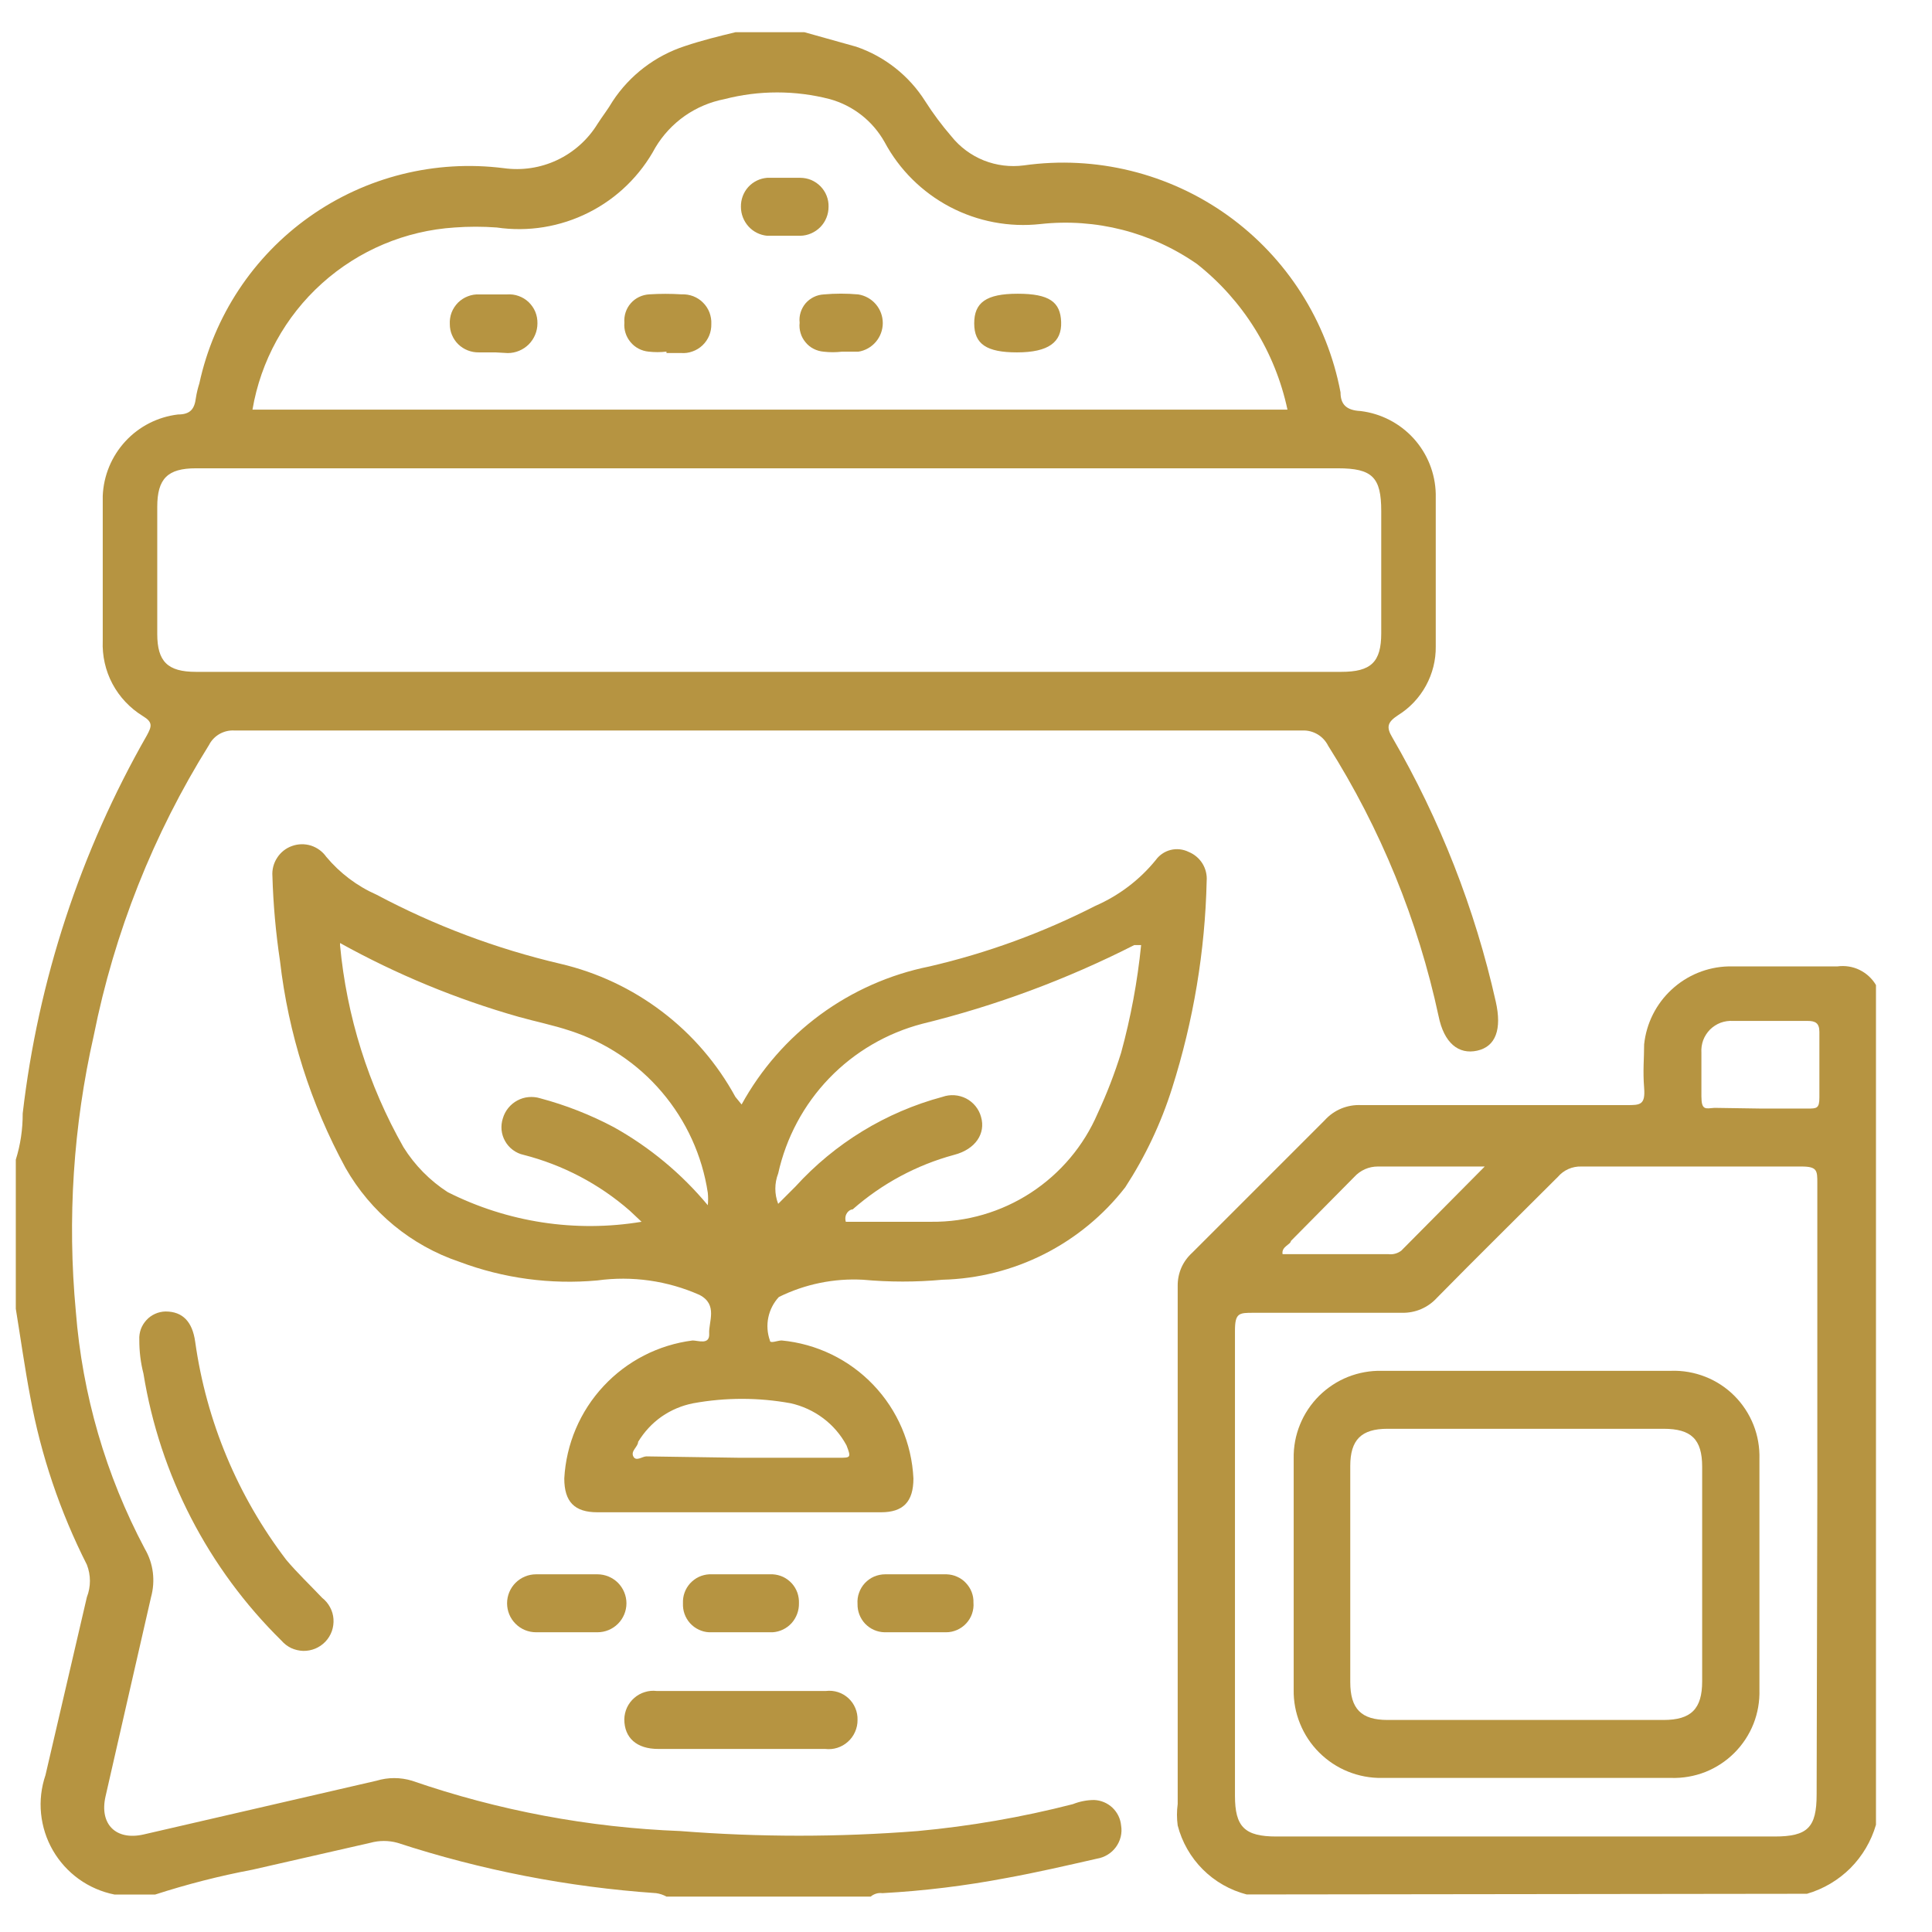
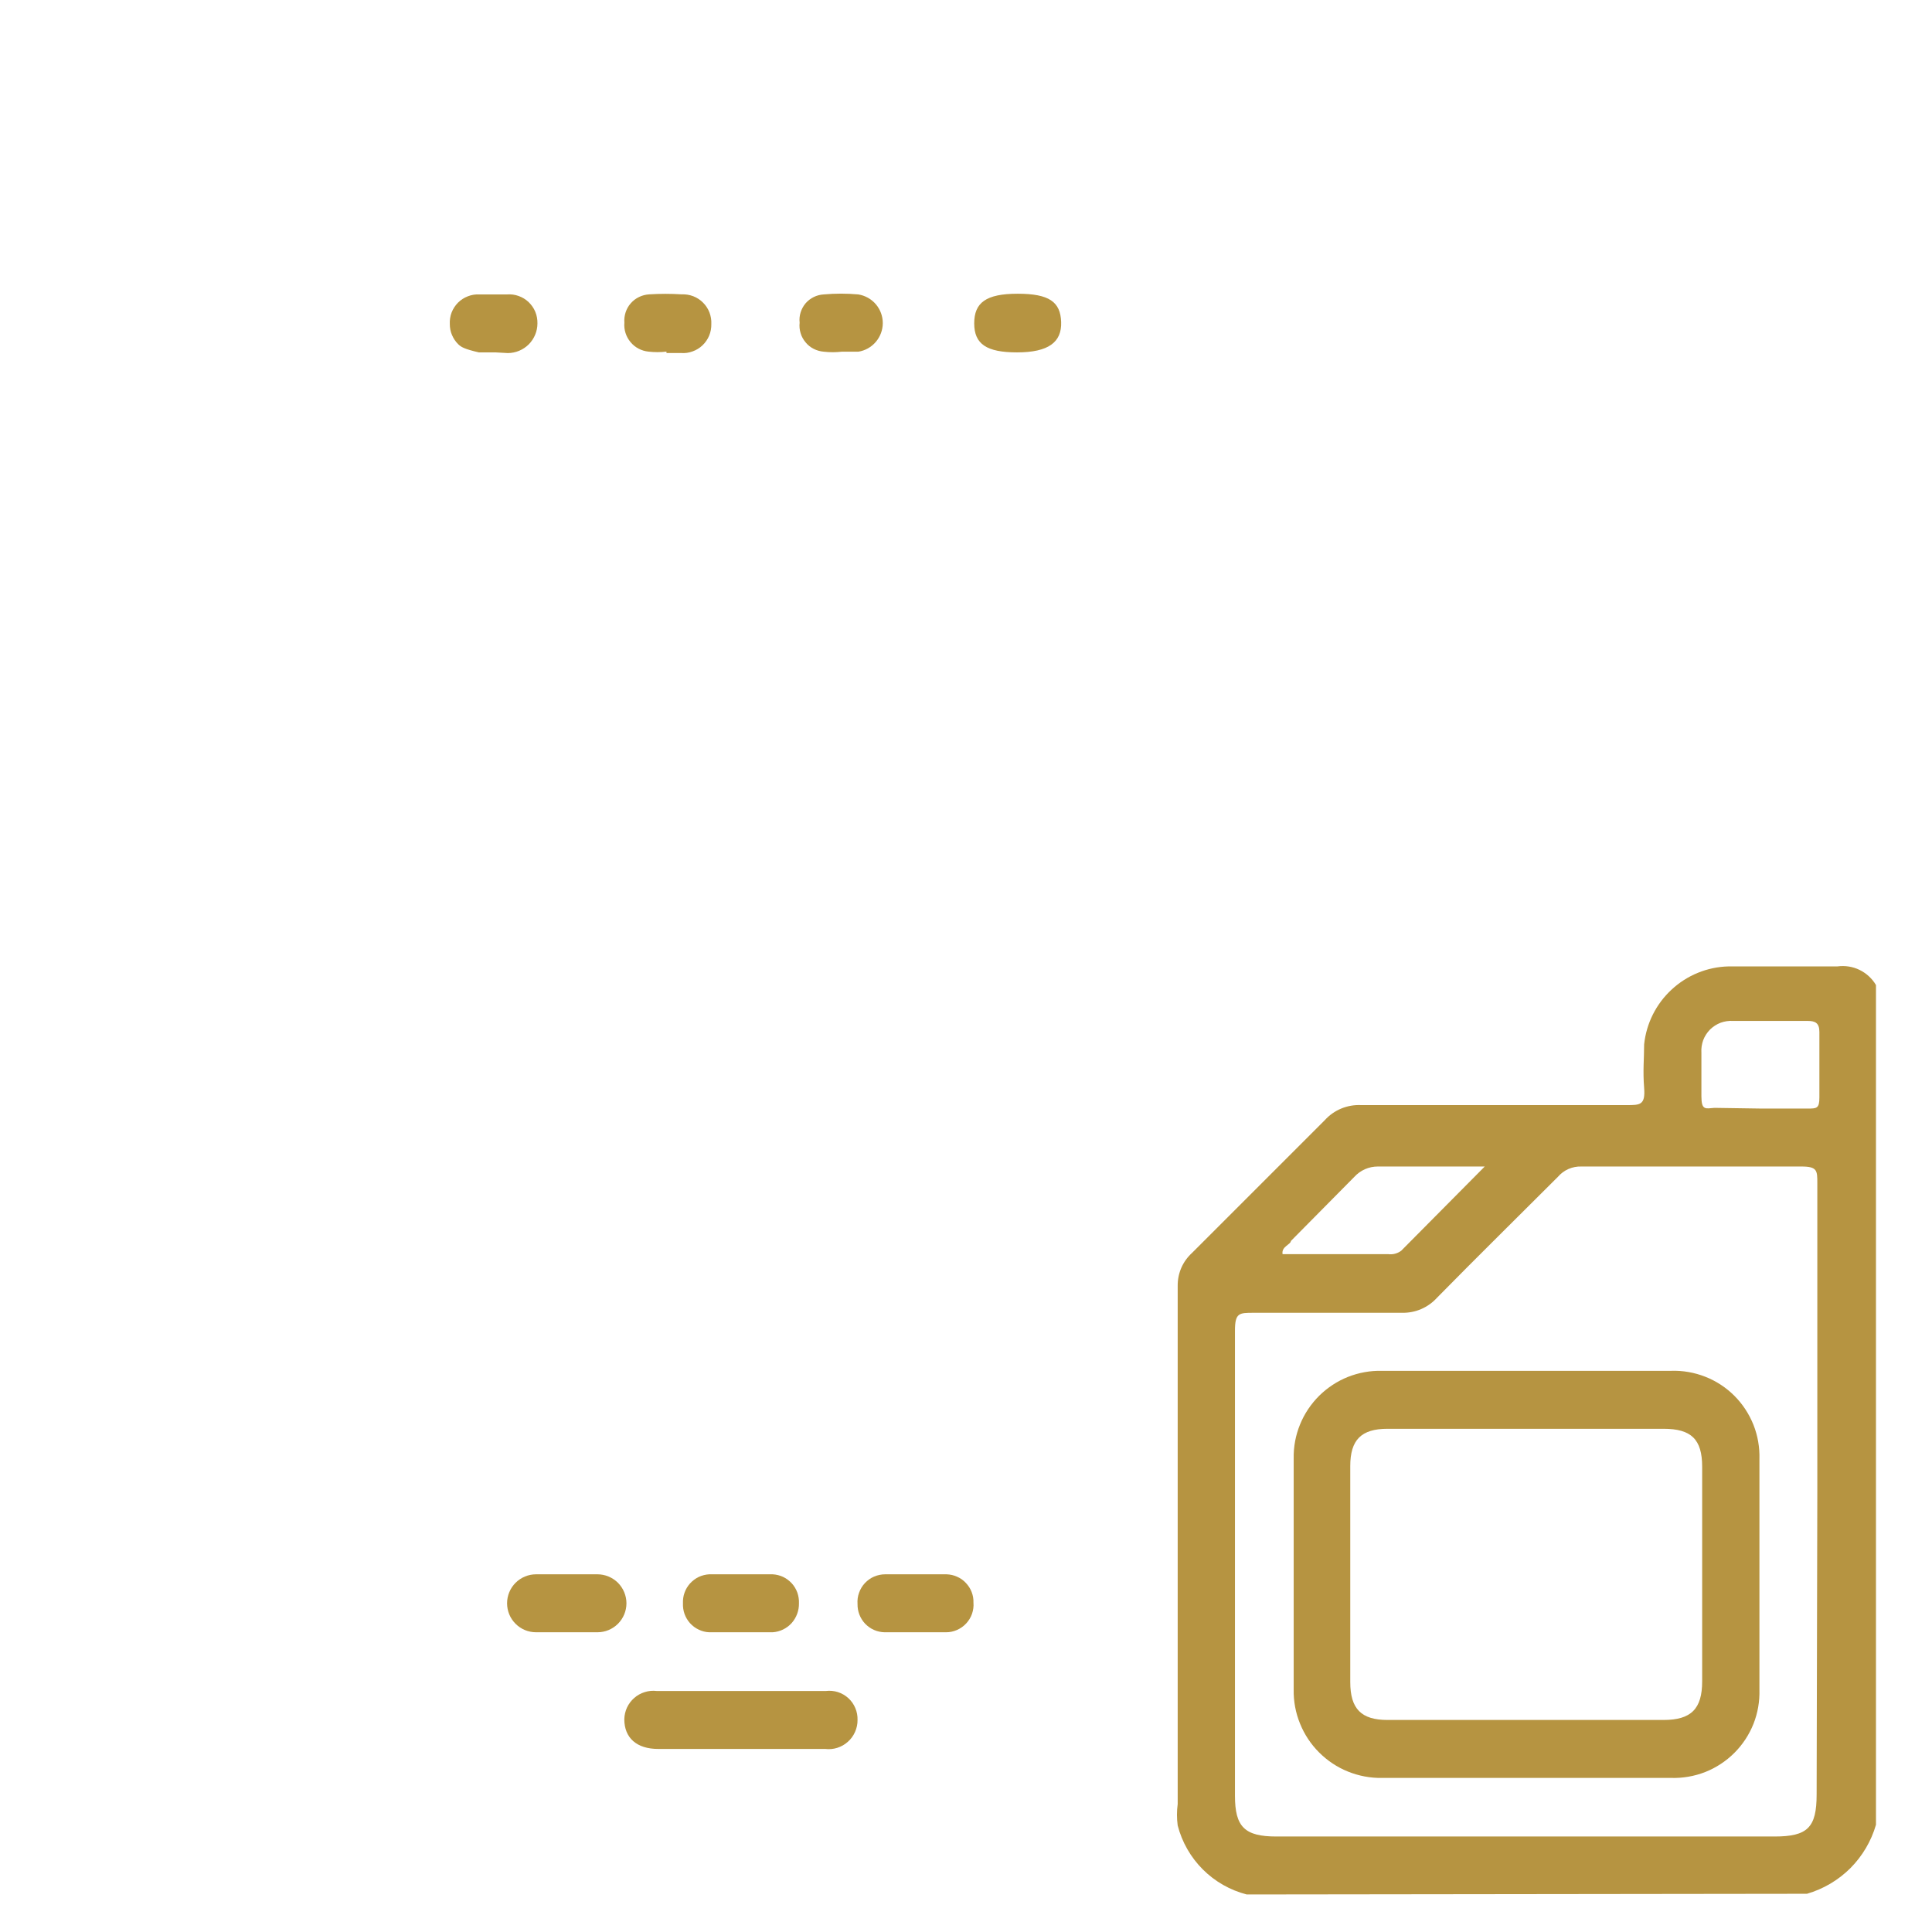
<svg xmlns="http://www.w3.org/2000/svg" width="28" height="28" viewBox="0 0 28 28" fill="none">
-   <path d="M11.659 0.467L12.409 0.677C12.822 0.818 13.175 1.097 13.409 1.467C13.523 1.646 13.65 1.816 13.789 1.977C13.912 2.131 14.074 2.251 14.258 2.325C14.442 2.398 14.642 2.423 14.838 2.397C15.88 2.25 16.938 2.51 17.793 3.122C18.647 3.735 19.233 4.653 19.428 5.687C19.428 5.857 19.509 5.947 19.718 5.957C20.014 5.993 20.287 6.134 20.487 6.354C20.687 6.574 20.801 6.859 20.808 7.157C20.808 7.897 20.808 8.627 20.808 9.367C20.811 9.567 20.761 9.764 20.665 9.939C20.569 10.114 20.429 10.262 20.259 10.367C20.108 10.467 20.088 10.537 20.178 10.687C20.87 11.88 21.376 13.171 21.678 14.517C21.768 14.917 21.678 15.167 21.409 15.227C21.139 15.287 20.928 15.117 20.849 14.727C20.55 13.336 20.008 12.009 19.248 10.807C19.214 10.739 19.161 10.682 19.096 10.643C19.03 10.604 18.955 10.584 18.878 10.587H3.399C3.323 10.582 3.248 10.6 3.182 10.637C3.117 10.674 3.063 10.73 3.029 10.797C2.223 12.088 1.657 13.514 1.359 15.007C1.062 16.318 0.974 17.668 1.099 19.007C1.193 20.21 1.533 21.381 2.099 22.447C2.16 22.551 2.2 22.667 2.215 22.788C2.23 22.908 2.221 23.03 2.189 23.147C1.959 24.147 1.749 25.077 1.529 26.037C1.439 26.437 1.679 26.677 2.079 26.587L5.459 25.807C5.625 25.757 5.802 25.757 5.969 25.807C7.222 26.24 8.533 26.486 9.859 26.537C11.003 26.627 12.154 26.627 13.299 26.537C14.058 26.467 14.81 26.337 15.549 26.147C15.647 26.108 15.752 26.087 15.858 26.087C15.957 26.091 16.051 26.131 16.123 26.199C16.194 26.267 16.239 26.358 16.248 26.457C16.257 26.511 16.255 26.567 16.242 26.621C16.229 26.674 16.205 26.725 16.173 26.769C16.14 26.814 16.099 26.852 16.052 26.88C16.005 26.909 15.953 26.928 15.899 26.937C15.459 27.037 15.028 27.137 14.588 27.217C13.994 27.33 13.393 27.404 12.789 27.437C12.758 27.433 12.727 27.435 12.698 27.444C12.669 27.453 12.642 27.467 12.618 27.487H9.659C9.612 27.461 9.561 27.444 9.509 27.437C8.233 27.349 6.974 27.104 5.759 26.707C5.631 26.672 5.496 26.672 5.369 26.707L3.659 27.097C3.181 27.187 2.711 27.308 2.249 27.457H1.659C1.473 27.42 1.298 27.344 1.144 27.234C0.99 27.123 0.862 26.982 0.767 26.818C0.672 26.654 0.614 26.472 0.595 26.284C0.576 26.096 0.598 25.906 0.659 25.727L1.259 23.147C1.318 22.996 1.318 22.828 1.259 22.677C0.871 21.91 0.594 21.092 0.439 20.247C0.359 19.827 0.299 19.397 0.229 18.967V16.807C0.297 16.59 0.33 16.364 0.329 16.137C0.553 14.207 1.165 12.343 2.129 10.657C2.199 10.527 2.219 10.467 2.069 10.377C1.884 10.263 1.732 10.102 1.63 9.911C1.528 9.719 1.48 9.504 1.489 9.287C1.489 8.587 1.489 7.887 1.489 7.187C1.501 6.893 1.617 6.613 1.817 6.396C2.016 6.18 2.286 6.042 2.579 6.007C2.759 6.007 2.819 5.927 2.839 5.767C2.85 5.696 2.867 5.626 2.889 5.557C3.101 4.58 3.671 3.717 4.487 3.14C5.304 2.562 6.306 2.312 7.299 2.437C7.563 2.474 7.832 2.434 8.074 2.32C8.316 2.206 8.519 2.024 8.659 1.797C8.729 1.687 8.809 1.587 8.879 1.467C9.128 1.089 9.498 0.807 9.929 0.667C10.168 0.587 10.409 0.527 10.659 0.467H11.659ZM11.139 6.787H2.839C2.429 6.787 2.279 6.937 2.279 7.347V9.187C2.279 9.587 2.429 9.737 2.839 9.737H19.439C19.869 9.737 20.018 9.597 20.018 9.177V7.407C20.018 6.917 19.889 6.787 19.389 6.787H11.139ZM18.659 5.937C18.481 5.102 18.018 4.356 17.349 3.827C16.687 3.365 15.88 3.159 15.079 3.247C14.626 3.297 14.169 3.21 13.766 2.998C13.364 2.786 13.033 2.458 12.819 2.057C12.734 1.907 12.621 1.774 12.485 1.668C12.35 1.562 12.194 1.483 12.028 1.437C11.527 1.307 11 1.307 10.498 1.437C10.292 1.477 10.096 1.56 9.924 1.68C9.752 1.801 9.607 1.957 9.499 2.137C9.281 2.543 8.944 2.873 8.532 3.08C8.12 3.288 7.655 3.364 7.199 3.297C6.995 3.282 6.792 3.282 6.589 3.297C5.874 3.343 5.197 3.629 4.665 4.108C4.133 4.587 3.779 5.231 3.659 5.937H18.659Z" fill="#B69441" />
  <path d="M18.068 27.456C17.828 27.394 17.608 27.269 17.432 27.093C17.256 26.917 17.13 26.697 17.068 26.456C17.054 26.354 17.054 26.249 17.068 26.146C17.068 23.633 17.068 21.13 17.068 18.636C17.067 18.546 17.085 18.456 17.121 18.373C17.157 18.291 17.211 18.217 17.278 18.156C17.945 17.49 18.585 16.85 19.198 16.236C19.265 16.162 19.346 16.104 19.438 16.066C19.53 16.028 19.629 16.011 19.728 16.016H23.578C23.768 16.016 23.848 16.016 23.828 15.766C23.808 15.516 23.828 15.346 23.828 15.136C23.86 14.832 24.001 14.55 24.226 14.342C24.45 14.134 24.742 14.014 25.048 14.006C25.578 14.006 26.108 14.006 26.628 14.006C26.738 13.991 26.85 14.008 26.949 14.056C27.049 14.105 27.132 14.181 27.188 14.276V26.446C27.119 26.684 26.991 26.9 26.817 27.075C26.642 27.249 26.426 27.377 26.188 27.446L18.068 27.456ZM26.338 21.626C26.338 20.126 26.338 18.626 26.338 17.146C26.338 16.966 26.338 16.906 26.108 16.906C25.048 16.906 23.978 16.906 22.918 16.906C22.854 16.904 22.79 16.916 22.731 16.942C22.672 16.968 22.62 17.007 22.578 17.056C21.998 17.636 21.408 18.216 20.828 18.806C20.764 18.877 20.685 18.934 20.597 18.972C20.509 19.01 20.414 19.028 20.318 19.026H18.168C17.958 19.026 17.898 19.026 17.898 19.286C17.898 21.526 17.898 23.773 17.898 26.026C17.898 26.476 18.038 26.616 18.498 26.616H25.718C26.198 26.616 26.328 26.486 26.328 26.006L26.338 21.626ZM21.518 16.906C20.948 16.906 20.458 16.906 19.968 16.906C19.904 16.906 19.841 16.919 19.782 16.945C19.724 16.971 19.671 17.009 19.628 17.056L18.708 17.986C18.708 18.036 18.568 18.066 18.588 18.176H20.118C20.186 18.185 20.254 18.167 20.308 18.126L21.518 16.906ZM25.518 16.066H26.198C26.328 16.066 26.368 16.066 26.368 15.906C26.368 15.586 26.368 15.276 26.368 14.956C26.368 14.826 26.308 14.796 26.198 14.796H25.118C25.057 14.792 24.995 14.801 24.937 14.822C24.879 14.844 24.827 14.878 24.783 14.921C24.74 14.965 24.706 15.017 24.684 15.075C24.663 15.133 24.654 15.195 24.658 15.256C24.658 15.466 24.658 15.676 24.658 15.886C24.658 16.096 24.718 16.066 24.848 16.056L25.518 16.066Z" fill="#B69441" />
-   <path d="M10.748 16.007C11.029 15.496 11.417 15.052 11.887 14.706C12.357 14.361 12.897 14.122 13.468 14.007C14.305 13.813 15.114 13.517 15.878 13.127C16.216 12.979 16.515 12.753 16.748 12.467C16.801 12.393 16.878 12.34 16.966 12.318C17.054 12.296 17.147 12.307 17.228 12.347C17.311 12.381 17.38 12.44 17.427 12.515C17.473 12.59 17.495 12.679 17.488 12.767C17.465 13.786 17.296 14.796 16.988 15.767C16.828 16.276 16.599 16.76 16.308 17.207C15.993 17.613 15.592 17.943 15.134 18.175C14.676 18.407 14.172 18.534 13.658 18.547C13.276 18.582 12.891 18.582 12.508 18.547C12.087 18.524 11.667 18.61 11.288 18.797C11.211 18.88 11.158 18.983 11.135 19.094C11.112 19.205 11.12 19.32 11.158 19.427C11.158 19.477 11.268 19.427 11.328 19.427C11.834 19.475 12.306 19.703 12.657 20.071C13.008 20.438 13.214 20.92 13.238 21.427C13.238 21.767 13.088 21.917 12.768 21.917H8.658C8.328 21.917 8.178 21.767 8.178 21.427C8.205 20.929 8.406 20.455 8.746 20.09C9.086 19.724 9.543 19.49 10.038 19.427C10.118 19.427 10.288 19.497 10.278 19.327C10.268 19.157 10.408 18.907 10.138 18.767C9.674 18.561 9.162 18.488 8.658 18.557C7.98 18.619 7.296 18.527 6.658 18.287C5.96 18.052 5.373 17.568 5.008 16.927C4.502 15.998 4.179 14.979 4.058 13.927C3.997 13.52 3.96 13.109 3.948 12.697C3.941 12.604 3.965 12.51 4.017 12.431C4.068 12.352 4.143 12.292 4.232 12.261C4.32 12.229 4.417 12.227 4.507 12.255C4.596 12.284 4.674 12.34 4.728 12.417C4.926 12.654 5.176 12.843 5.458 12.967C6.298 13.414 7.192 13.75 8.118 13.967C8.654 14.092 9.157 14.328 9.595 14.661C10.033 14.993 10.395 15.415 10.658 15.897L10.748 16.007ZM4.928 13.697C5.024 14.728 5.337 15.727 5.848 16.627C6.011 16.888 6.23 17.11 6.488 17.277C7.356 17.715 8.34 17.866 9.298 17.707L9.128 17.547C8.686 17.16 8.158 16.883 7.588 16.737C7.532 16.725 7.48 16.701 7.433 16.666C7.387 16.632 7.349 16.589 7.321 16.539C7.292 16.489 7.275 16.434 7.269 16.377C7.264 16.319 7.27 16.262 7.288 16.207C7.304 16.152 7.331 16.101 7.367 16.057C7.403 16.013 7.447 15.976 7.498 15.949C7.548 15.922 7.603 15.905 7.66 15.9C7.717 15.895 7.774 15.9 7.828 15.917C8.2 16.016 8.559 16.157 8.898 16.337C9.417 16.627 9.878 17.01 10.258 17.467C10.264 17.407 10.264 17.347 10.258 17.287C10.177 16.748 9.946 16.243 9.593 15.828C9.24 15.412 8.777 15.104 8.258 14.937C8.018 14.857 7.768 14.807 7.518 14.737C6.617 14.481 5.748 14.122 4.928 13.667V13.697ZM16.538 13.697H16.438C15.462 14.193 14.432 14.576 13.368 14.837C12.854 14.971 12.386 15.244 12.017 15.627C11.648 16.01 11.393 16.488 11.278 17.007C11.223 17.149 11.223 17.306 11.278 17.447L11.528 17.197C12.099 16.569 12.838 16.117 13.658 15.897C13.714 15.877 13.773 15.869 13.832 15.873C13.892 15.877 13.949 15.893 14.002 15.92C14.054 15.947 14.101 15.985 14.138 16.031C14.175 16.077 14.203 16.13 14.218 16.187C14.288 16.427 14.138 16.657 13.828 16.737C13.284 16.884 12.781 17.155 12.358 17.527C12.308 17.527 12.228 17.597 12.258 17.707C12.668 17.707 13.088 17.707 13.498 17.707C14.01 17.712 14.512 17.565 14.94 17.286C15.369 17.006 15.706 16.607 15.908 16.137C16.041 15.852 16.154 15.558 16.248 15.257C16.388 14.746 16.485 14.224 16.538 13.697ZM10.718 21.127H12.158C12.328 21.127 12.338 21.127 12.268 20.947C12.185 20.793 12.07 20.659 11.93 20.554C11.79 20.449 11.629 20.375 11.458 20.337C10.992 20.252 10.515 20.252 10.048 20.337C9.883 20.369 9.726 20.435 9.588 20.531C9.45 20.628 9.335 20.753 9.248 20.897C9.248 20.967 9.138 21.027 9.178 21.107C9.218 21.187 9.308 21.107 9.368 21.107L10.718 21.127Z" fill="#B69441" />
-   <path d="M2.399 19.007C2.649 19.007 2.789 19.157 2.829 19.447C2.99 20.596 3.445 21.684 4.149 22.607C4.309 22.797 4.499 22.977 4.669 23.157C4.716 23.194 4.755 23.24 4.783 23.293C4.812 23.346 4.829 23.404 4.833 23.464C4.837 23.524 4.829 23.584 4.809 23.641C4.789 23.697 4.757 23.749 4.716 23.792C4.674 23.836 4.624 23.87 4.569 23.893C4.513 23.916 4.454 23.927 4.394 23.926C4.334 23.924 4.275 23.91 4.22 23.885C4.166 23.859 4.118 23.822 4.079 23.777C3.017 22.732 2.317 21.377 2.079 19.907C2.038 19.747 2.018 19.582 2.019 19.417C2.016 19.365 2.024 19.313 2.041 19.264C2.059 19.215 2.087 19.17 2.122 19.132C2.157 19.093 2.2 19.063 2.248 19.041C2.295 19.02 2.346 19.008 2.399 19.007Z" fill="#B69441" />
  <path d="M10.718 25.347H9.538C9.228 25.347 9.048 25.187 9.048 24.917C9.049 24.858 9.063 24.8 9.087 24.747C9.112 24.694 9.148 24.646 9.192 24.608C9.236 24.569 9.288 24.54 9.345 24.523C9.401 24.505 9.46 24.5 9.518 24.507H11.968C12.027 24.5 12.087 24.505 12.143 24.523C12.2 24.541 12.251 24.571 12.295 24.611C12.339 24.651 12.373 24.7 12.396 24.755C12.419 24.809 12.43 24.868 12.428 24.927C12.429 24.987 12.416 25.046 12.392 25.1C12.368 25.155 12.333 25.203 12.288 25.243C12.244 25.283 12.191 25.313 12.134 25.331C12.078 25.349 12.018 25.354 11.958 25.347H10.718Z" fill="#B69441" />
  <path d="M8.209 22.816C8.359 22.816 8.509 22.816 8.659 22.816C8.77 22.816 8.877 22.861 8.956 22.939C9.034 23.018 9.079 23.125 9.079 23.236C9.079 23.348 9.034 23.455 8.956 23.533C8.877 23.612 8.77 23.656 8.659 23.656H7.769C7.657 23.656 7.55 23.612 7.472 23.533C7.393 23.455 7.349 23.348 7.349 23.236C7.349 23.125 7.393 23.018 7.472 22.939C7.55 22.861 7.657 22.816 7.769 22.816H8.219H8.209Z" fill="#B69441" />
  <path d="M10.758 23.656H10.278C10.226 23.654 10.174 23.641 10.127 23.618C10.079 23.596 10.037 23.564 10.001 23.525C9.966 23.486 9.939 23.441 9.921 23.391C9.903 23.341 9.896 23.289 9.898 23.236C9.896 23.184 9.903 23.131 9.921 23.082C9.939 23.032 9.966 22.987 10.001 22.948C10.037 22.909 10.079 22.877 10.127 22.854C10.174 22.832 10.226 22.819 10.278 22.816C10.588 22.816 10.889 22.816 11.198 22.816C11.251 22.819 11.303 22.832 11.35 22.854C11.398 22.877 11.44 22.909 11.476 22.948C11.511 22.987 11.538 23.032 11.556 23.082C11.573 23.131 11.581 23.184 11.579 23.236C11.581 23.342 11.543 23.444 11.473 23.523C11.402 23.601 11.304 23.649 11.198 23.656H10.758Z" fill="#B69441" />
  <path d="M13.268 23.656H12.818C12.766 23.655 12.714 23.643 12.666 23.622C12.618 23.601 12.575 23.57 12.538 23.532C12.502 23.494 12.474 23.449 12.455 23.4C12.436 23.351 12.427 23.299 12.428 23.246C12.424 23.191 12.431 23.136 12.45 23.084C12.468 23.032 12.497 22.984 12.534 22.944C12.572 22.904 12.617 22.871 12.668 22.849C12.719 22.828 12.773 22.816 12.828 22.816C13.118 22.816 13.418 22.816 13.718 22.816C13.771 22.818 13.823 22.829 13.871 22.851C13.919 22.872 13.962 22.902 13.998 22.941C14.034 22.979 14.063 23.023 14.082 23.073C14.101 23.122 14.11 23.174 14.108 23.226C14.113 23.281 14.105 23.337 14.087 23.389C14.069 23.441 14.04 23.488 14.002 23.529C13.965 23.569 13.919 23.601 13.869 23.623C13.818 23.645 13.764 23.657 13.708 23.656H13.268Z" fill="#B69441" />
-   <path d="M11.358 3.417H11.118C11.014 3.407 10.917 3.359 10.847 3.281C10.777 3.203 10.738 3.102 10.738 2.997C10.736 2.892 10.774 2.789 10.844 2.711C10.915 2.633 11.013 2.585 11.118 2.577H11.598C11.653 2.577 11.707 2.588 11.758 2.609C11.808 2.631 11.854 2.662 11.892 2.701C11.93 2.74 11.96 2.786 11.98 2.837C12 2.888 12.01 2.942 12.008 2.997C12.008 3.107 11.966 3.212 11.889 3.291C11.812 3.369 11.708 3.415 11.598 3.417H11.358Z" fill="#B69441" />
-   <path d="M7.179 5.107H6.939C6.884 5.108 6.83 5.098 6.779 5.078C6.728 5.058 6.681 5.028 6.642 4.99C6.603 4.952 6.572 4.906 6.551 4.856C6.529 4.806 6.519 4.751 6.519 4.697C6.516 4.64 6.525 4.582 6.545 4.529C6.566 4.475 6.598 4.427 6.638 4.386C6.679 4.346 6.727 4.314 6.781 4.294C6.834 4.273 6.891 4.264 6.949 4.267H7.349C7.406 4.263 7.463 4.27 7.517 4.29C7.571 4.309 7.62 4.339 7.662 4.379C7.703 4.419 7.736 4.466 7.758 4.519C7.78 4.572 7.79 4.629 7.789 4.687C7.789 4.801 7.743 4.91 7.663 4.991C7.582 5.071 7.473 5.117 7.359 5.117L7.179 5.107Z" fill="#B69441" />
+   <path d="M7.179 5.107H6.939C6.728 5.058 6.681 5.028 6.642 4.99C6.603 4.952 6.572 4.906 6.551 4.856C6.529 4.806 6.519 4.751 6.519 4.697C6.516 4.64 6.525 4.582 6.545 4.529C6.566 4.475 6.598 4.427 6.638 4.386C6.679 4.346 6.727 4.314 6.781 4.294C6.834 4.273 6.891 4.264 6.949 4.267H7.349C7.406 4.263 7.463 4.27 7.517 4.29C7.571 4.309 7.62 4.339 7.662 4.379C7.703 4.419 7.736 4.466 7.758 4.519C7.78 4.572 7.79 4.629 7.789 4.687C7.789 4.801 7.743 4.91 7.663 4.991C7.582 5.071 7.473 5.117 7.359 5.117L7.179 5.107Z" fill="#B69441" />
  <path d="M9.659 5.096C9.572 5.106 9.485 5.106 9.399 5.096C9.297 5.086 9.203 5.037 9.138 4.958C9.072 4.879 9.04 4.778 9.049 4.676C9.045 4.626 9.051 4.575 9.067 4.526C9.083 4.478 9.108 4.433 9.142 4.395C9.175 4.357 9.216 4.326 9.262 4.304C9.308 4.282 9.358 4.269 9.409 4.266C9.565 4.256 9.722 4.256 9.879 4.266C9.936 4.263 9.993 4.273 10.047 4.293C10.1 4.314 10.149 4.345 10.189 4.386C10.23 4.426 10.261 4.475 10.282 4.528C10.302 4.582 10.312 4.639 10.309 4.696C10.31 4.754 10.3 4.811 10.278 4.864C10.256 4.917 10.223 4.964 10.182 5.004C10.14 5.044 10.091 5.074 10.037 5.093C9.983 5.113 9.926 5.121 9.869 5.116H9.659V5.096Z" fill="#B69441" />
  <path d="M12.199 5.097C12.112 5.107 12.025 5.107 11.939 5.097C11.888 5.093 11.838 5.079 11.793 5.056C11.747 5.033 11.707 5.001 11.675 4.961C11.642 4.922 11.617 4.877 11.603 4.828C11.588 4.779 11.583 4.728 11.589 4.677C11.583 4.627 11.588 4.576 11.603 4.528C11.618 4.48 11.642 4.435 11.675 4.396C11.708 4.358 11.748 4.327 11.793 4.305C11.839 4.282 11.888 4.27 11.939 4.267C12.105 4.252 12.272 4.252 12.439 4.267C12.538 4.283 12.628 4.333 12.693 4.409C12.758 4.485 12.794 4.582 12.794 4.682C12.794 4.782 12.758 4.879 12.693 4.955C12.628 5.031 12.538 5.082 12.439 5.097H12.199Z" fill="#B69441" />
  <path d="M14.739 5.107C14.299 5.107 14.119 4.987 14.119 4.687C14.119 4.387 14.289 4.257 14.749 4.257C15.209 4.257 15.369 4.377 15.379 4.667C15.389 4.957 15.199 5.107 14.739 5.107Z" fill="#B69441" />
  <path d="M22.109 25.767H20.029C19.86 25.77 19.692 25.738 19.536 25.675C19.379 25.612 19.237 25.517 19.118 25.398C18.998 25.279 18.904 25.136 18.841 24.98C18.777 24.823 18.746 24.656 18.749 24.487V21.137C18.746 20.968 18.777 20.801 18.841 20.645C18.904 20.489 18.999 20.348 19.118 20.229C19.238 20.111 19.38 20.017 19.536 19.955C19.693 19.893 19.86 19.863 20.029 19.867H24.219C24.388 19.861 24.557 19.891 24.715 19.953C24.873 20.015 25.016 20.109 25.136 20.229C25.256 20.349 25.35 20.493 25.413 20.651C25.475 20.808 25.504 20.977 25.499 21.147V24.487C25.504 24.657 25.475 24.825 25.413 24.983C25.35 25.141 25.256 25.284 25.136 25.404C25.016 25.524 24.873 25.618 24.715 25.681C24.557 25.743 24.388 25.772 24.219 25.767H22.109ZM22.109 20.707H20.109C19.729 20.707 19.569 20.867 19.569 21.247V24.377C19.569 24.767 19.729 24.927 20.109 24.927H24.109C24.509 24.927 24.669 24.767 24.669 24.367V21.257C24.669 20.857 24.509 20.707 24.109 20.707H22.109Z" fill="#B69441" />
</svg>